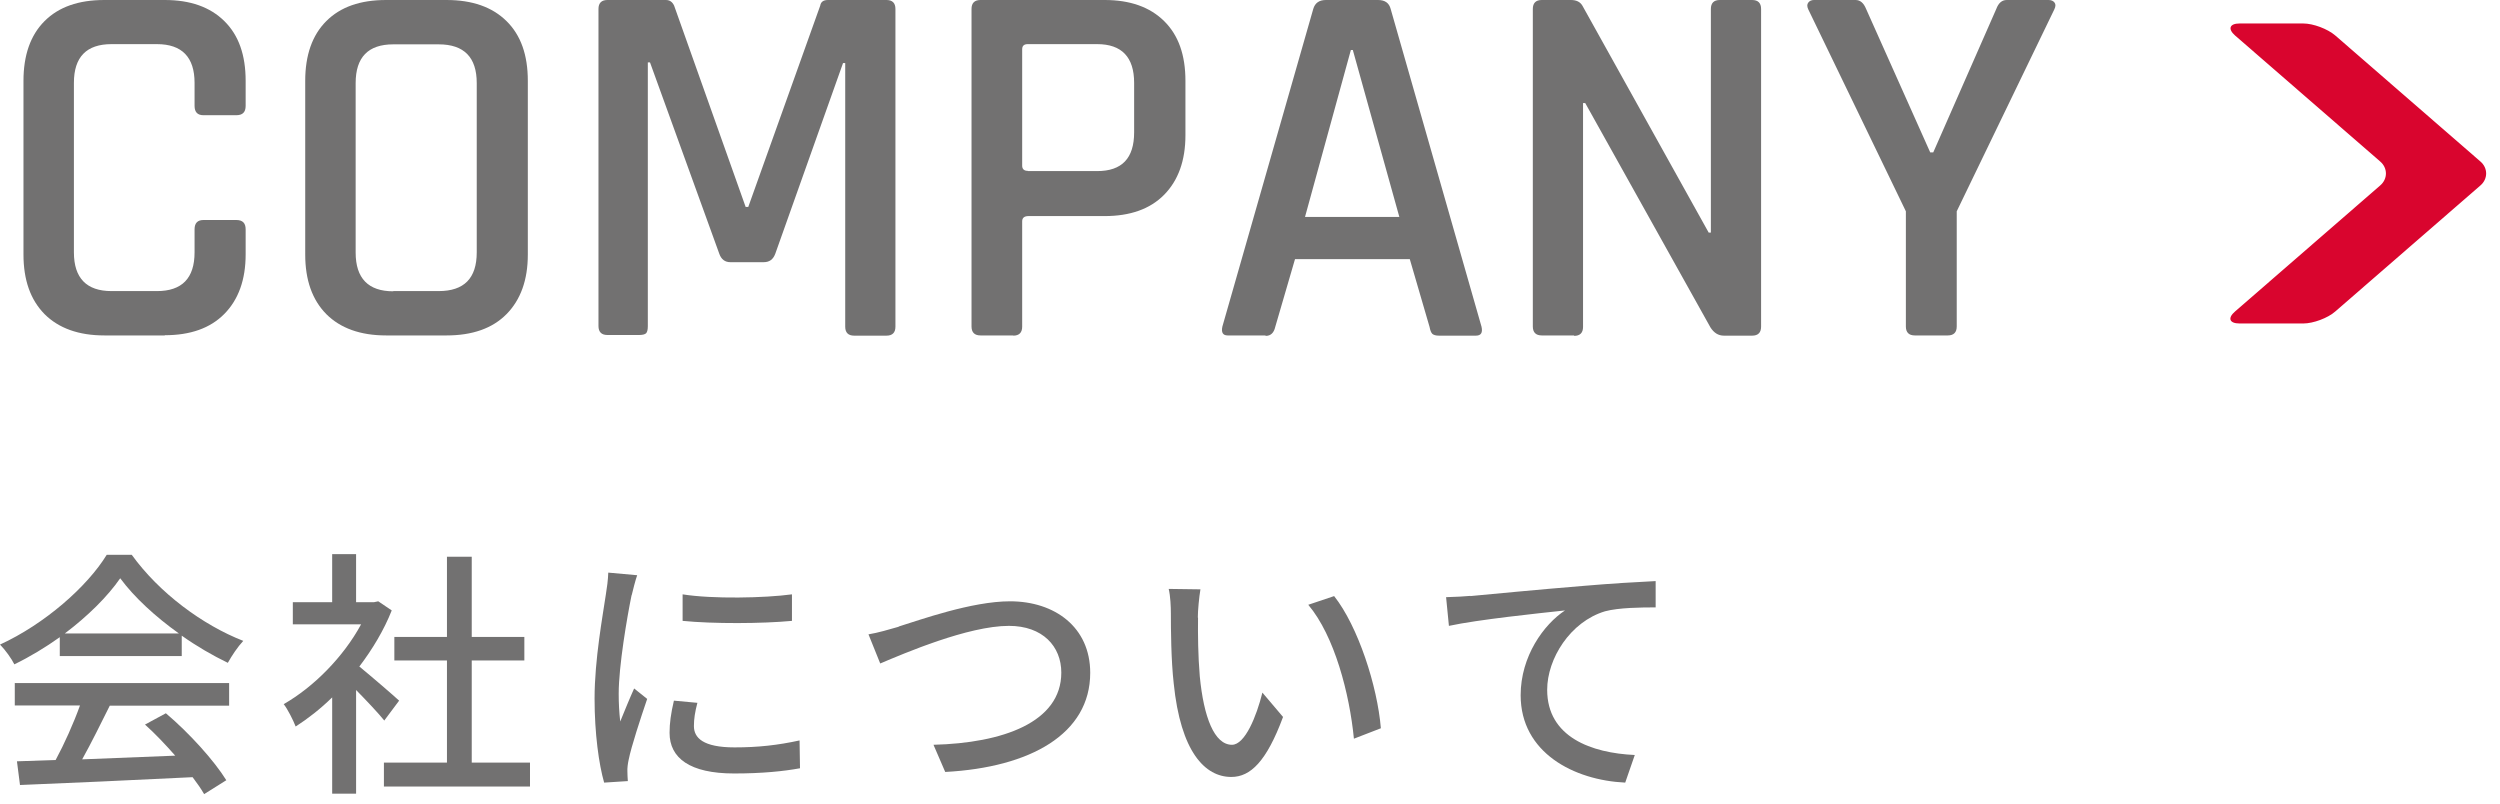
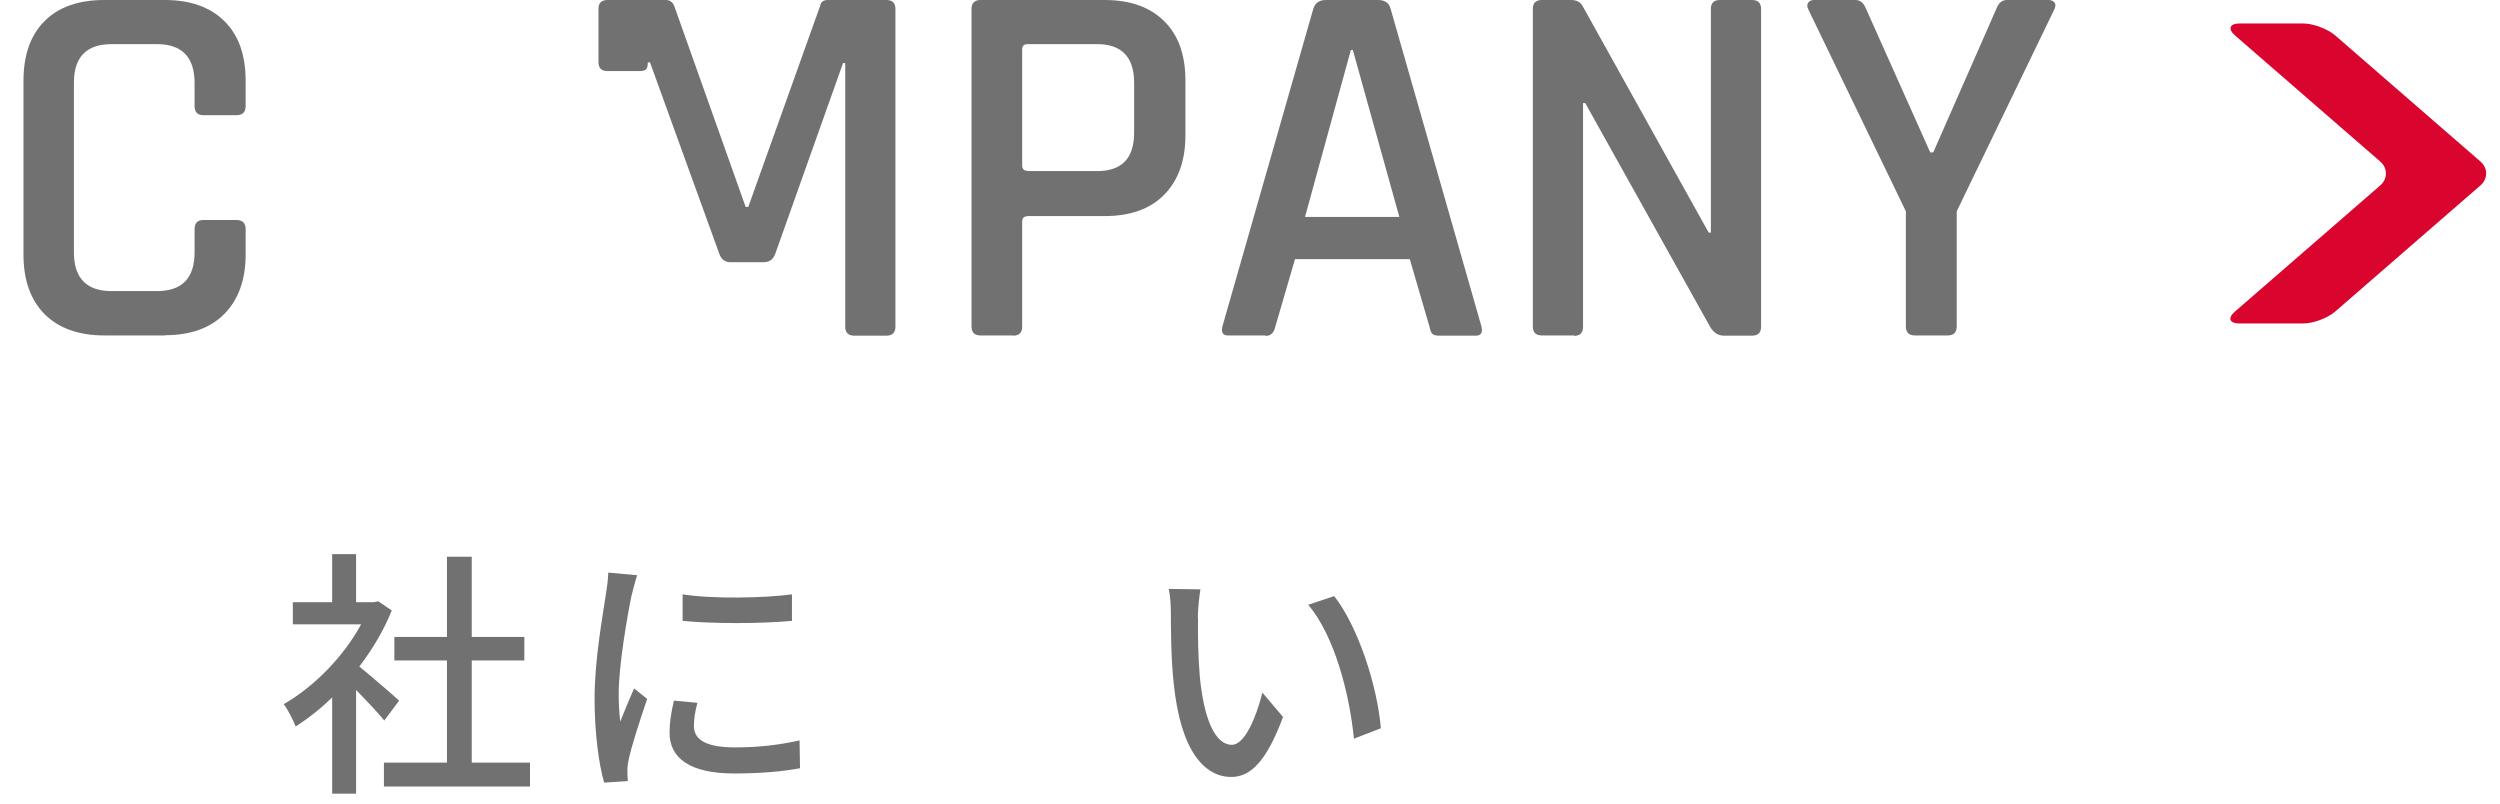
<svg xmlns="http://www.w3.org/2000/svg" id="d" width="115" height="37" viewBox="0 0 115 37">
  <defs>
    <style>
      .cls-1 {
        fill: #d9052e;
      }

      .cls-1, .cls-2 {
        stroke-width: 0px;
      }

      .cls-2 {
        fill: #727171;
      }
    </style>
  </defs>
  <path class="cls-1" d="m109.49,7.43c.35.3.35.8,0,1.1l-6.68,5.8c-.35.3-.26.55.21.55h2.93c.46,0,1.13-.25,1.47-.55l6.68-5.8c.35-.3.35-.8,0-1.1l-6.68-5.8c-.35-.3-1.01-.55-1.47-.55h-2.93c-.46,0-.55.25-.21.55l6.68,5.8Z" />
  <g>
-     <path class="cls-2" d="m2.75,29.31c-.66.47-1.37.9-2.09,1.25-.12-.25-.42-.67-.66-.91,2.05-.94,4.01-2.66,4.91-4.13h1.15c1.27,1.76,3.26,3.23,5.13,3.96-.26.28-.52.67-.71,1.01-.7-.34-1.43-.76-2.12-1.25v.94H2.75v-.86Zm-2.06,2.11h9.85v1.04h-5.49c-.4.8-.84,1.7-1.27,2.47,1.33-.05,2.82-.11,4.28-.17-.44-.5-.92-1.01-1.39-1.43l.96-.52c1.09.92,2.23,2.19,2.78,3.08l-1.02.64c-.13-.23-.31-.49-.53-.78-2.85.14-5.9.28-7.94.36l-.14-1.09,1.78-.06c.4-.74.83-1.7,1.12-2.51H.68v-1.04Zm7.54-2.28c-1.08-.77-2.06-1.67-2.7-2.54-.58.84-1.49,1.74-2.55,2.54h5.25Z" />
    <path class="cls-2" d="m17.69,33.16c-.28-.35-.82-.92-1.31-1.42v4.77h-1.1v-4.43c-.54.53-1.12.98-1.68,1.34-.11-.29-.38-.82-.55-1.03,1.37-.78,2.75-2.17,3.56-3.67h-3.14v-1.02h1.81v-2.21h1.1v2.21h.83l.19-.04.62.42c-.36.91-.89,1.79-1.49,2.58.56.46,1.56,1.32,1.83,1.57l-.68.91Zm6.69,1.92v1.1h-6.72v-1.1h2.9v-4.7h-2.42v-1.08h2.42v-3.69h1.14v3.69h2.42v1.08h-2.42v4.7h2.67Z" />
    <path class="cls-2" d="m29.05,27.39c-.2.98-.59,3.24-.59,4.52,0,.42.02.84.07,1.28.2-.49.44-1.08.64-1.52l.6.48c-.31.91-.73,2.19-.85,2.79-.04.17-.07.42-.06.55,0,.12.01.3.02.44l-1.09.07c-.24-.84-.44-2.25-.44-3.87,0-1.79.38-3.83.52-4.79.05-.3.1-.67.11-1l1.33.12c-.08.22-.2.7-.25.91Zm2.87,6.01c0,.54.42.98,1.87.98,1.08,0,1.98-.1,2.99-.32l.02,1.28c-.76.14-1.75.24-3.03.24-2.04,0-2.97-.71-2.97-1.87,0-.43.06-.89.2-1.48l1.08.1c-.11.42-.16.74-.16,1.07Zm4.51-6.06v1.22c-1.37.13-3.63.14-5.03,0v-1.22c1.37.22,3.78.17,5.03,0Z" />
-     <path class="cls-2" d="m41.34,28.82c.97-.3,3.36-1.16,5.12-1.16,2.06,0,3.69,1.19,3.69,3.29,0,2.81-2.75,4.35-6.67,4.56l-.54-1.25c3.18-.08,5.88-1.03,5.88-3.32,0-1.21-.86-2.15-2.41-2.15-1.88,0-4.83,1.27-5.92,1.73l-.54-1.34c.43-.07.94-.22,1.39-.35Z" />
    <path class="cls-2" d="m55.11,28.41c-.01.76,0,1.76.08,2.7.18,1.88.67,3.15,1.48,3.15.6,0,1.13-1.31,1.4-2.4l.95,1.12c-.76,2.05-1.5,2.76-2.38,2.76-1.21,0-2.33-1.15-2.65-4.31-.12-1.06-.13-2.49-.13-3.21,0-.3-.02-.8-.1-1.13l1.46.02c-.06.35-.12.97-.12,1.3Zm8.41,5.09l-1.24.48c-.2-2.06-.89-4.73-2.1-6.16l1.19-.4c1.1,1.39,1.99,4.14,2.15,6.08Z" />
-     <path class="cls-2" d="m67.63,27.42c.88-.08,3.01-.29,5.22-.47,1.28-.11,2.48-.18,3.31-.22v1.21c-.66,0-1.7.01-2.33.18-1.6.48-2.66,2.18-2.66,3.61,0,2.18,2.04,2.91,4.03,3l-.44,1.27c-2.35-.11-4.81-1.37-4.81-4.02,0-1.8,1.07-3.26,2.04-3.9-1.21.13-4,.42-5.34.71l-.13-1.32c.47-.01.89-.04,1.12-.06Z" />
  </g>
  <g>
    <path class="cls-2" d="m7.58,15.43h-2.78c-1.18,0-2.1-.33-2.75-.98-.65-.66-.97-1.57-.97-2.74V3.72c0-1.18.32-2.1.97-2.75.65-.65,1.56-.97,2.75-.97h2.78c1.17,0,2.08.32,2.74.97.66.65.98,1.56.98,2.75v1.15c0,.29-.14.43-.43.43h-1.51c-.27,0-.41-.14-.41-.43v-1.06c0-1.18-.58-1.78-1.73-1.78h-2.09c-1.15,0-1.73.59-1.73,1.78v7.8c0,1.18.58,1.78,1.73,1.78h2.09c1.15,0,1.73-.59,1.73-1.78v-1.06c0-.29.14-.43.41-.43h1.51c.29,0,.43.14.43.43v1.15c0,1.17-.33,2.08-.98,2.74s-1.57.98-2.74.98Z" />
-     <path class="cls-2" d="m20.54,15.43h-2.78c-1.18,0-2.1-.33-2.75-.98-.65-.66-.97-1.57-.97-2.74V3.72c0-1.18.32-2.1.97-2.75.65-.65,1.56-.97,2.75-.97h2.78c1.18,0,2.1.32,2.76.97.66.65.98,1.56.98,2.75v7.99c0,1.17-.33,2.08-.98,2.74s-1.58.98-2.76.98Zm-2.45-2.04h2.09c1.17,0,1.75-.59,1.75-1.78V3.82c0-1.18-.58-1.78-1.75-1.78h-2.09c-1.15,0-1.73.59-1.73,1.78v7.8c0,1.18.58,1.78,1.73,1.78Z" />
-     <path class="cls-2" d="m38.09,0h2.69c.27,0,.41.14.41.41v14.62c0,.27-.14.41-.41.41h-1.49c-.27,0-.41-.14-.41-.41V2.9h-.1l-3.12,8.78c-.1.26-.27.38-.53.38h-1.54c-.24,0-.41-.13-.5-.38l-3.19-8.81h-.1v12.14c0,.16-.03.27-.08.32s-.16.08-.32.08h-1.46c-.27,0-.41-.14-.41-.41V.41c0-.27.14-.41.41-.41h2.69c.18,0,.3.09.38.26l3.29,9.26h.12L37.73.26c.03-.18.15-.26.36-.26Z" />
+     <path class="cls-2" d="m38.09,0h2.69c.27,0,.41.14.41.41v14.62c0,.27-.14.41-.41.41h-1.49c-.27,0-.41-.14-.41-.41V2.9h-.1l-3.12,8.78c-.1.26-.27.38-.53.38h-1.54c-.24,0-.41-.13-.5-.38l-3.19-8.81h-.1c0,.16-.03.27-.08.32s-.16.08-.32.08h-1.46c-.27,0-.41-.14-.41-.41V.41c0-.27.14-.41.41-.41h2.69c.18,0,.3.09.38.26l3.29,9.26h.12L37.73.26c.03-.18.15-.26.36-.26Z" />
    <path class="cls-2" d="m46.61,15.43h-1.51c-.27,0-.41-.14-.41-.41V.41c0-.27.14-.41.41-.41h5.71c1.17,0,2.08.32,2.74.97.66.65.98,1.56.98,2.75v2.5c0,1.17-.33,2.08-.98,2.74s-1.57.98-2.74.98h-3.5c-.19,0-.29.08-.29.24v4.85c0,.27-.14.41-.41.41Zm.67-7.56h3.19c1.14,0,1.7-.59,1.7-1.78v-2.28c0-1.18-.57-1.78-1.7-1.78h-3.19c-.18,0-.26.08-.26.24v5.35c0,.16.09.24.26.24Z" />
    <path class="cls-2" d="m58.2,15.43h-1.73c-.22,0-.3-.14-.24-.41L60.41.41c.08-.27.27-.41.58-.41h2.4c.32,0,.51.14.58.41l4.18,14.62c.06.27-.02.41-.26.41h-1.7c-.14,0-.24-.03-.3-.08-.06-.06-.1-.16-.13-.32l-.91-3.12h-5.28l-.91,3.12c-.06.27-.21.41-.43.41Zm3.94-13.13l-2.11,7.68h4.34l-2.14-7.68h-.1Z" />
    <path class="cls-2" d="m72.41,15.43h-1.49c-.27,0-.41-.14-.41-.41V.41c0-.27.14-.41.41-.41h1.34c.26,0,.43.09.53.26l5.81,10.44h.1V.41c0-.27.14-.41.41-.41h1.49c.27,0,.41.14.41.41v14.62c0,.27-.14.41-.41.41h-1.3c-.26,0-.46-.13-.62-.38l-5.76-10.32h-.1v10.3c0,.27-.14.41-.41.41Z" />
    <path class="cls-2" d="m89.62,15.43h-1.54c-.27,0-.41-.14-.41-.41v-5.3L83.18.43c-.06-.13-.06-.23,0-.31.06-.08.15-.12.26-.12h1.92c.21,0,.37.14.48.41l2.95,6.6h.14l2.9-6.6c.1-.27.26-.41.48-.41h1.92c.13,0,.22.04.28.12.06.08.05.18-.01.31l-4.49,9.29v5.3c0,.27-.14.41-.41.41Z" />
  </g>
</svg>